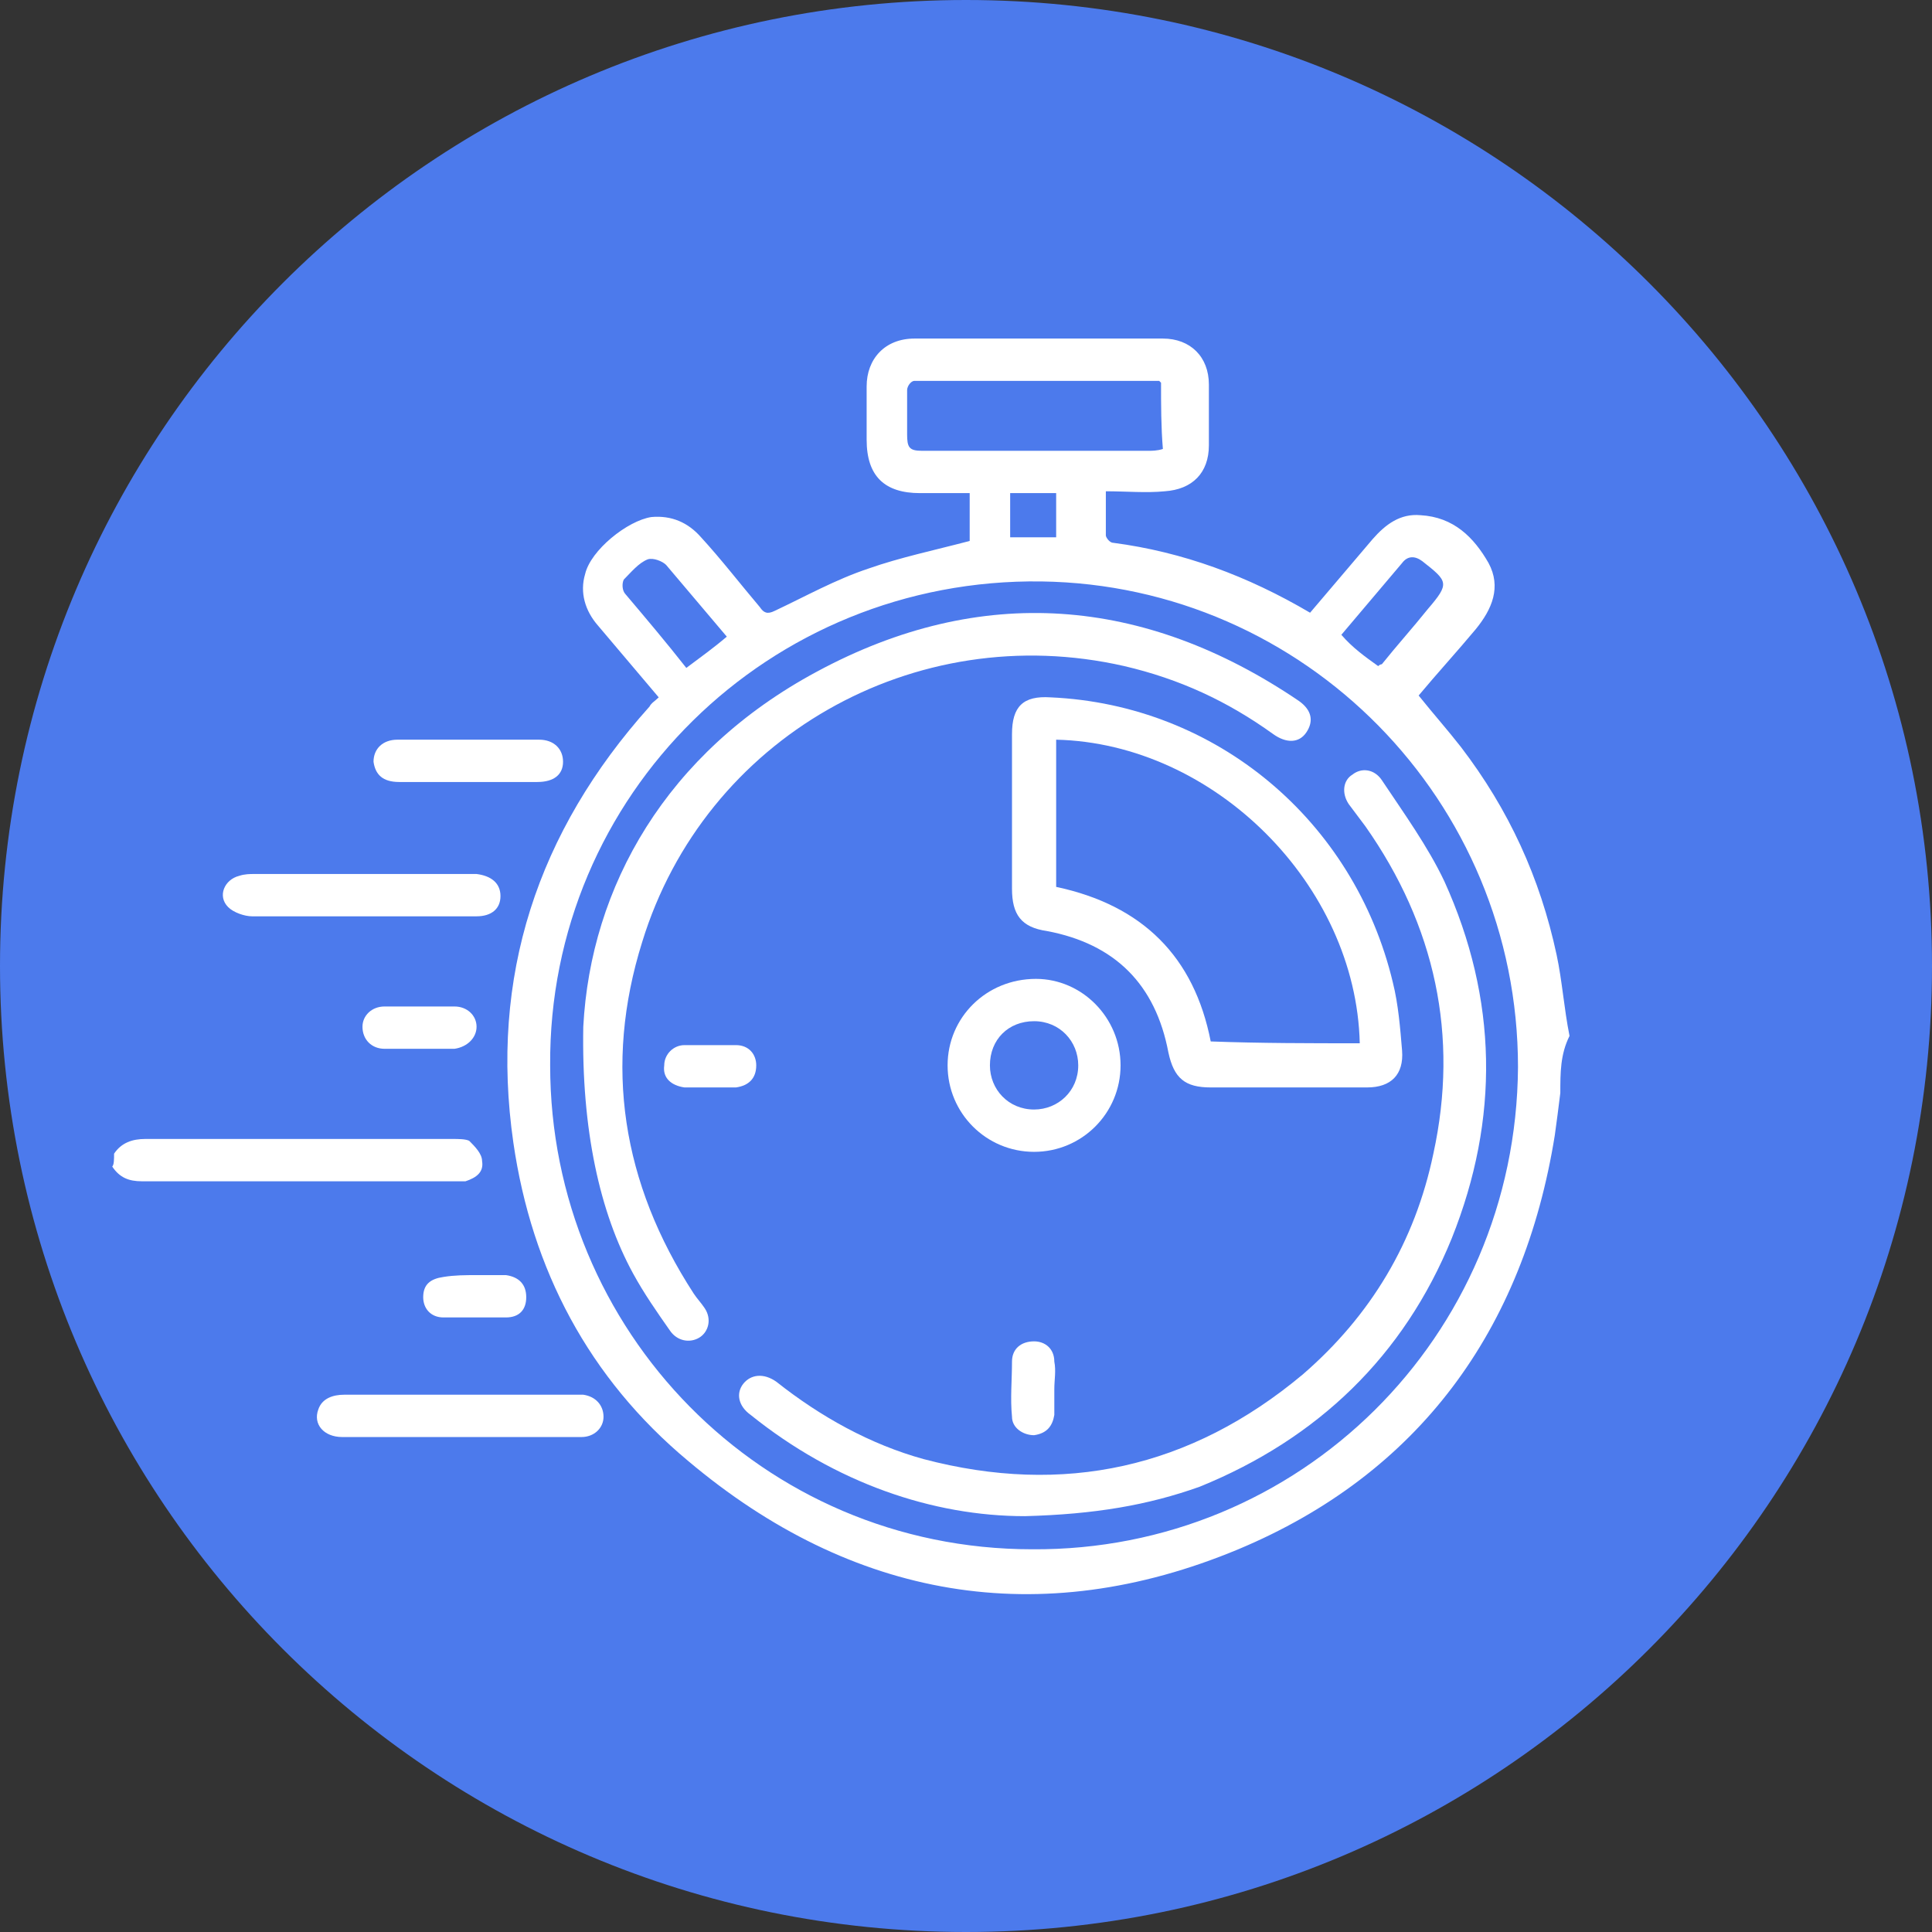
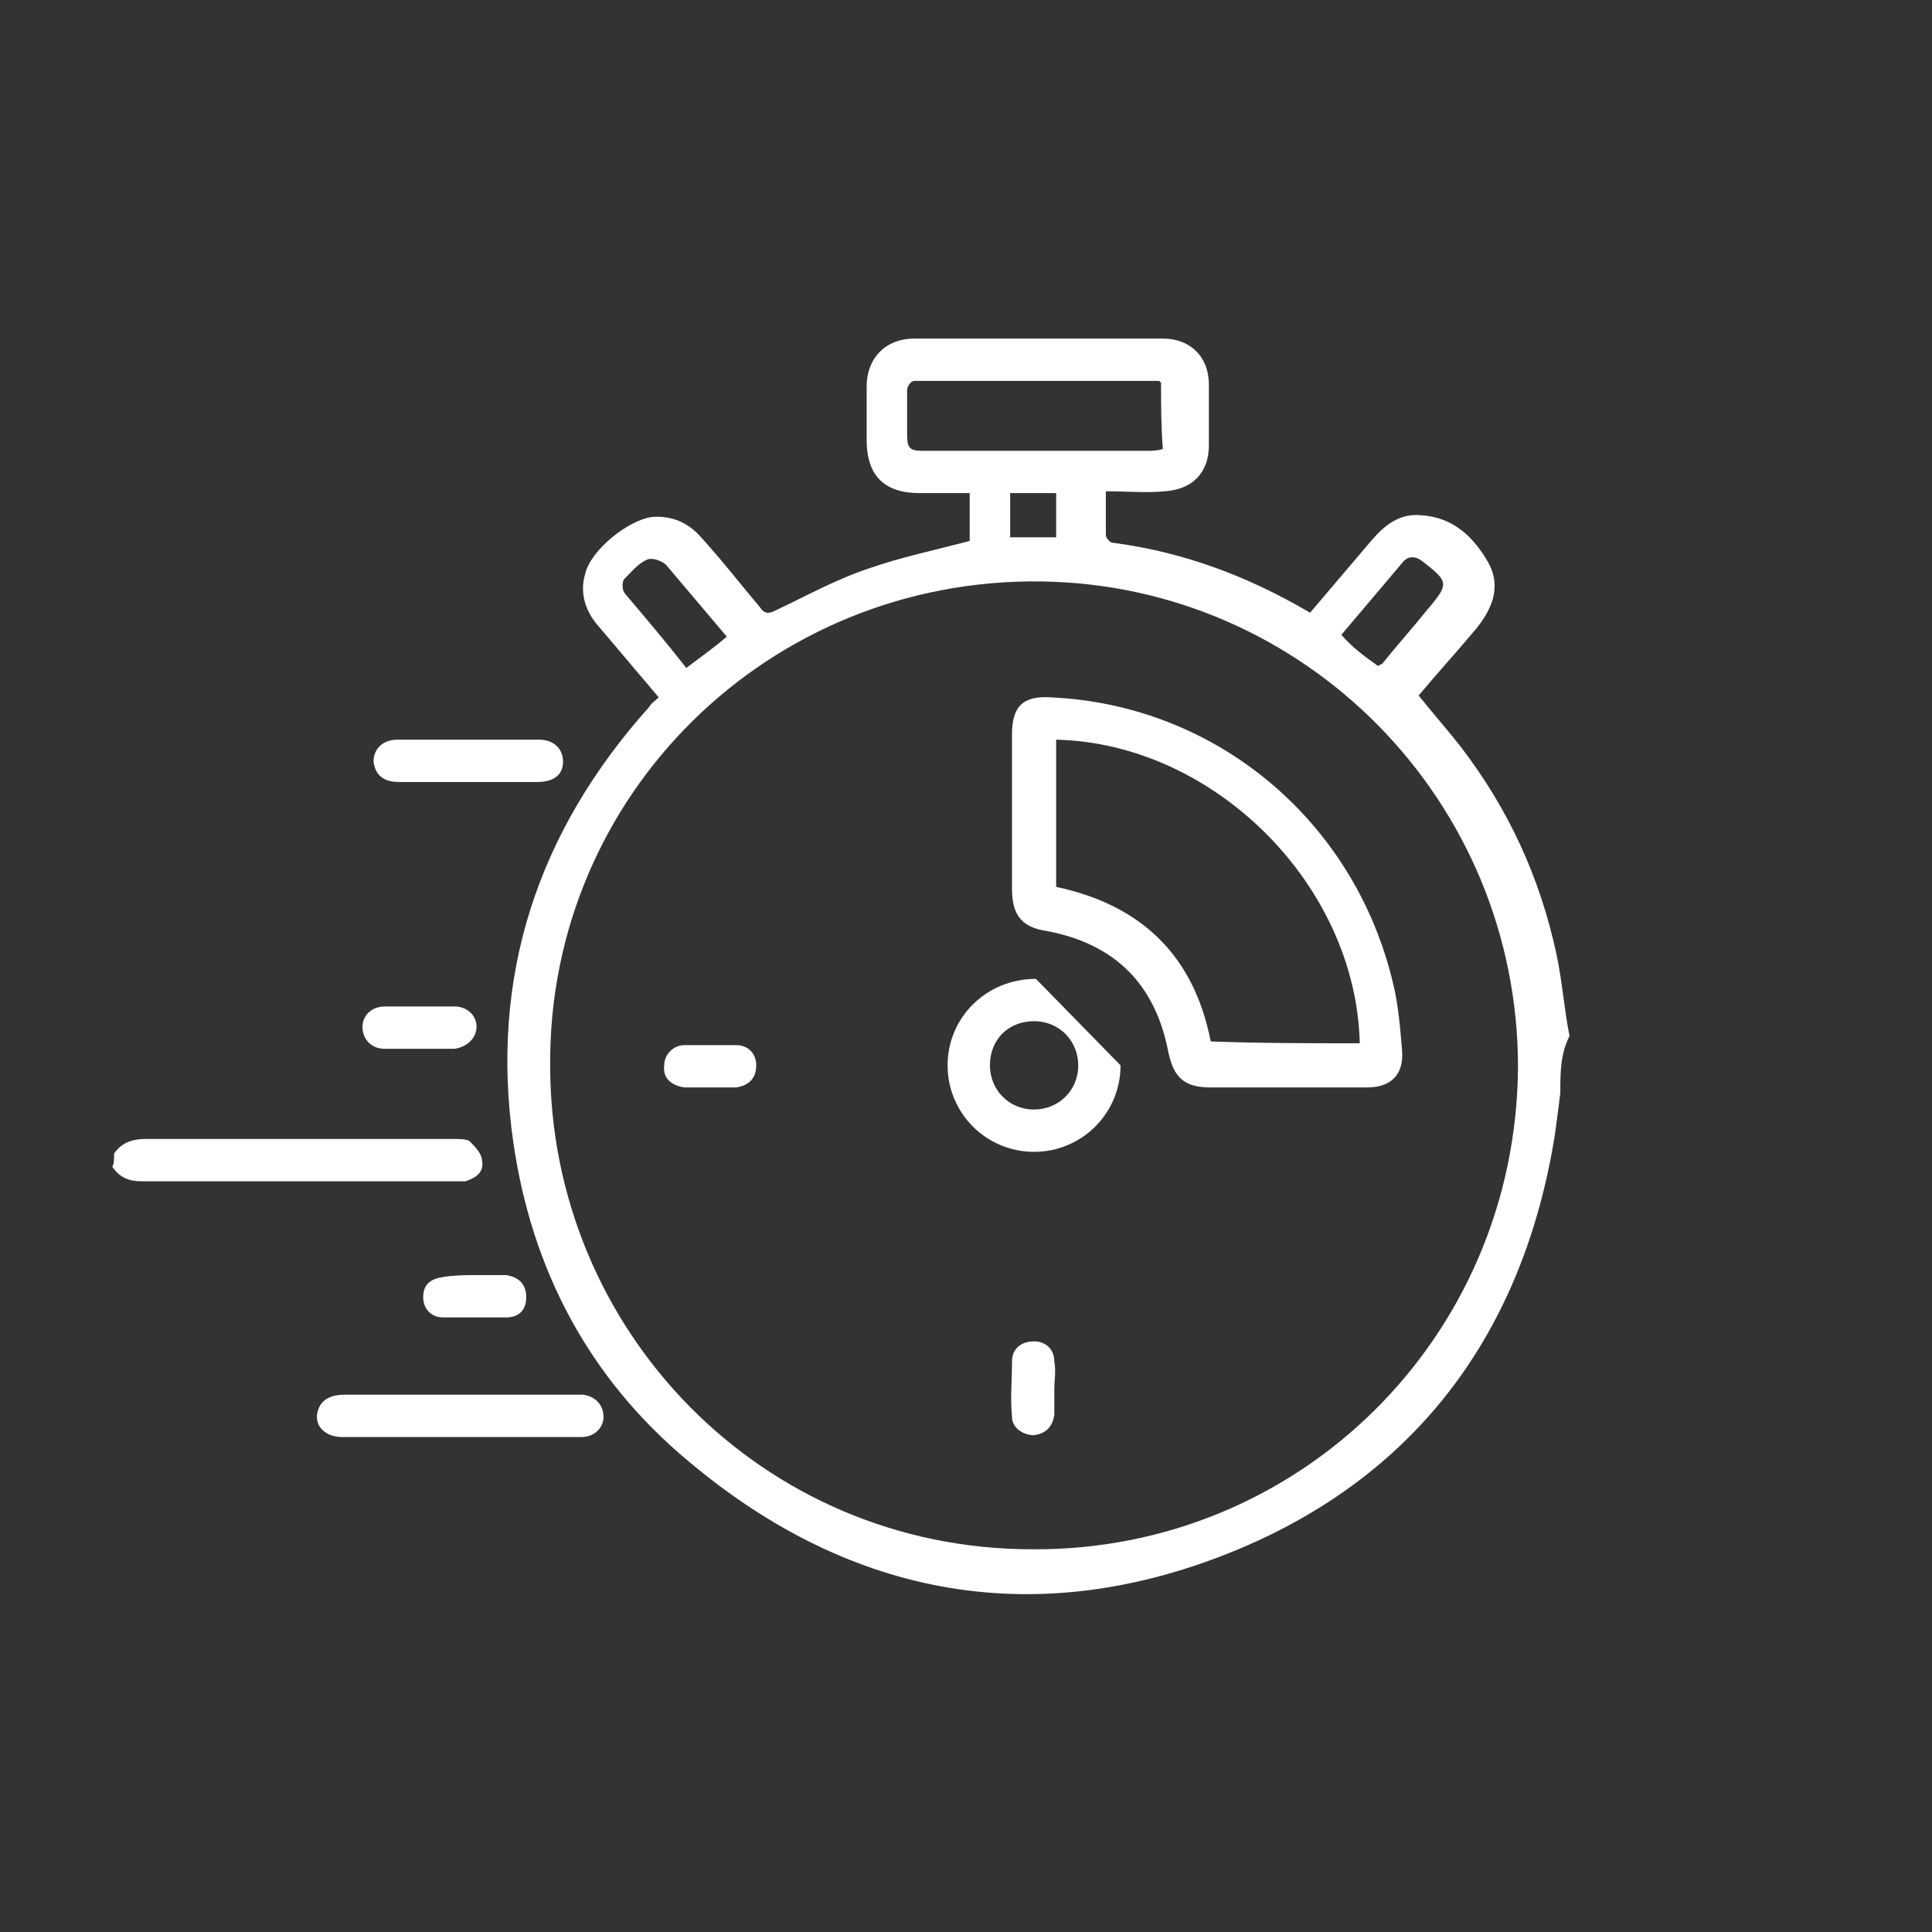
<svg xmlns="http://www.w3.org/2000/svg" version="1.1" id="Layer_1" x="0px" y="0px" viewBox="0 0 105 105" style="enable-background:new 0 0 105 105;" xml:space="preserve">
  <rect x="0" y="0" width="105" height="105" fill="#333333" stroke="none" />
  <style type="text/css">
	.st0{fill:#4C7AEC;}
	.st1{fill:#FFFFFF;}
</style>
-   <path class="st0" d="M52.5,0c29,0,52.5,23.5,52.5,52.5S81.5,105,52.5,105S0,81.5,0,52.5S23.5,0,52.5,0z" />
  <g>
    <path class="st1" d="M84.8,59.4c-0.1,0.8-0.2,1.6-0.3,2.3c-1.7,10.6-7.4,18.4-17.2,22.5c-10.8,4.5-21,2.7-29.9-4.8   C32,74.9,28.9,69,27.9,62.1c-1.3-9,1.3-16.9,7.4-23.7c0.1-0.2,0.3-0.3,0.5-0.5c-1.1-1.3-2.2-2.6-3.3-3.9c-0.7-0.8-1-1.8-0.7-2.8   c0.3-1.3,2.3-2.9,3.6-3.1c1.1-0.1,2,0.3,2.7,1.1c1.1,1.2,2.1,2.5,3.2,3.8c0.2,0.3,0.4,0.4,0.8,0.2c1.7-0.8,3.3-1.7,5.1-2.3   c1.7-0.6,3.6-1,5.5-1.5c0-0.7,0-1.6,0-2.6c-0.9,0-1.8,0-2.7,0c-1.9,0-2.9-0.9-2.9-2.9c0-1,0-1.9,0-2.9c0-1.5,1-2.6,2.6-2.6   c4.5,0,9,0,13.5,0c1.5,0,2.5,1,2.5,2.5c0,1.1,0,2.2,0,3.3c0,1.5-0.9,2.4-2.4,2.5c-1,0.1-2.1,0-3.2,0c0,0.8,0,1.6,0,2.4   c0,0.1,0.2,0.4,0.4,0.4c3.8,0.5,7.3,1.8,10.7,3.8c1.1-1.3,2.3-2.7,3.4-4c0.7-0.8,1.5-1.4,2.6-1.3c1.8,0.1,2.9,1.2,3.7,2.6   c0.7,1.3,0.2,2.5-0.7,3.6c-1,1.2-2.1,2.4-3.1,3.6c0.8,1,1.6,1.9,2.3,2.8c2.6,3.4,4.3,7.1,5.2,11.3c0.3,1.4,0.4,2.9,0.7,4.4   C84.8,57.3,84.8,58.3,84.8,59.4z M82.5,58c0-14.5-11.6-26.2-25.9-26.4c-14.8-0.2-26.8,11.6-26.7,26.3c0,14.4,11.5,26.3,26.2,26.3   C70.6,84.3,82.4,72.7,82.5,58z M63.1,20.8C63,20.7,63,20.7,63,20.7c-4.4,0-8.9,0-13.3,0c-0.2,0-0.4,0.3-0.4,0.5c0,0.8,0,1.6,0,2.4   c0,0.7,0.1,0.9,0.8,0.9c4.1,0,8.2,0,12.3,0c0.2,0,0.5,0,0.8-0.1C63.1,23.2,63.1,22,63.1,20.8z M74.9,36.2c0.1-0.1,0.2-0.1,0.2-0.1   c0.8-1,1.7-2,2.5-3c1.2-1.4,1.1-1.5-0.3-2.6c-0.4-0.3-0.8-0.3-1.1,0.1c-1.1,1.3-2.2,2.6-3.3,3.9C73.5,35.2,74.2,35.7,74.9,36.2z    M39.5,34.6c-1.1-1.3-2.2-2.6-3.3-3.9c-0.2-0.2-0.7-0.4-1-0.3c-0.5,0.2-0.9,0.7-1.3,1.1c-0.1,0.2-0.1,0.6,0.1,0.8   c1.1,1.3,2.2,2.6,3.3,4C38.1,35.7,38.8,35.2,39.5,34.6z M54.9,26.8c0,0.9,0,1.7,0,2.4c0.9,0,1.7,0,2.5,0c0-0.8,0-1.6,0-2.4   C56.6,26.8,55.8,26.8,54.9,26.8z" />
    <path class="st1" d="M6.2,62.7c0.4-0.6,1-0.8,1.7-0.8c5.6,0,11.1,0,16.7,0c0.3,0,0.7,0,0.9,0.1c0.3,0.3,0.7,0.7,0.7,1.1   c0.1,0.6-0.3,0.9-0.9,1.1c-0.2,0-0.4,0-0.6,0c-5.7,0-11.3,0-17,0c-0.7,0-1.2-0.2-1.6-0.8C6.2,63.3,6.2,63,6.2,62.7z" />
-     <path class="st1" d="M19.6,49.8c-2,0-3.9,0-5.9,0c-0.4,0-1-0.2-1.3-0.5c-0.6-0.6-0.2-1.5,0.6-1.7c0.3-0.1,0.6-0.1,0.8-0.1   c3.9,0,7.8,0,11.7,0c0.1,0,0.3,0,0.4,0c0.8,0.1,1.3,0.5,1.3,1.2c0,0.7-0.5,1.1-1.3,1.1C23.7,49.8,21.6,49.8,19.6,49.8   C19.6,49.8,19.6,49.8,19.6,49.8z" />
    <path class="st1" d="M25,78.1c-2.1,0-4.3,0-6.4,0c-1,0-1.6-0.7-1.3-1.5c0.2-0.6,0.8-0.8,1.4-0.8c1.5,0,3,0,4.5,0c2.6,0,5.2,0,7.8,0   c0.2,0,0.5,0,0.7,0c0.7,0.1,1.1,0.6,1.1,1.2c0,0.6-0.5,1.1-1.2,1.1C29.3,78.1,27.2,78.1,25,78.1C25,78.1,25,78.1,25,78.1z" />
    <path class="st1" d="M25.5,42.5c-1.3,0-2.6,0-3.8,0c-0.9,0-1.3-0.4-1.4-1.1c0-0.7,0.5-1.2,1.3-1.2c2.6,0,5.1,0,7.7,0   c0.8,0,1.3,0.5,1.3,1.2c0,0.7-0.5,1.1-1.4,1.1C28,42.5,26.7,42.5,25.5,42.5z" />
    <path class="st1" d="M22.9,54.7c0.6,0,1.2,0,1.8,0c0.7,0,1.2,0.5,1.2,1.1c0,0.6-0.5,1.1-1.2,1.2c-1.3,0-2.6,0-3.8,0   c-0.7,0-1.2-0.5-1.2-1.2c0-0.6,0.5-1.1,1.2-1.1c0.1,0,0.1,0,0.2,0C21.7,54.7,22.3,54.7,22.9,54.7C22.9,54.7,22.9,54.7,22.9,54.7z" />
    <path class="st1" d="M25.9,69.3c0.5,0,1.1,0,1.6,0c0.7,0.1,1.1,0.5,1.1,1.2c0,0.7-0.4,1.1-1.1,1.1c-1.1,0-2.2,0-3.4,0   c-0.7,0-1.1-0.5-1.1-1.1c0-0.7,0.4-1,1.1-1.1C24.7,69.3,25.3,69.3,25.9,69.3z" />
-     <path class="st1" d="M55.7,82.4c-5,0-10.3-1.8-14.9-5.5c-0.7-0.5-0.8-1.2-0.4-1.7c0.4-0.5,1.1-0.6,1.8-0.1c2.4,1.9,5.1,3.4,8,4.2   c7.6,2,14.5,0.5,20.6-4.6c3.7-3.2,6.1-7.2,7.1-12c1.4-6.4,0.1-12.4-3.7-17.8c-0.3-0.4-0.6-0.8-0.9-1.2c-0.4-0.6-0.3-1.3,0.2-1.6   c0.5-0.4,1.2-0.3,1.6,0.3c1.2,1.8,2.5,3.6,3.4,5.5c2.9,6.4,3,12.9,0.4,19.4c-2.6,6.4-7.3,10.9-13.7,13.5   C62.4,81.8,59.5,82.3,55.7,82.4z" />
-     <path class="st1" d="M31.7,55.8c0.4-7.6,4.5-14.9,12.7-19.3c8.9-4.8,17.8-4.1,26.2,1.6c0.7,0.5,0.8,1.1,0.4,1.7   c-0.4,0.6-1.1,0.6-1.8,0.1c-2.5-1.8-5.1-3-8.1-3.7c-11.4-2.6-22.8,3.9-26.2,15c-2.1,6.7-1.1,13.1,2.8,19.1c0.2,0.3,0.4,0.5,0.6,0.8   c0.4,0.6,0.2,1.3-0.3,1.6c-0.5,0.3-1.2,0.2-1.6-0.4c-0.7-1-1.4-2-2-3.1C32.6,65.9,31.6,61.4,31.7,55.8z" />
    <path class="st1" d="M70,59.1c-1.4,0-2.8,0-4.2,0c-1.4,0-2-0.5-2.3-1.9c-0.7-3.7-2.9-5.9-6.6-6.6c-1.4-0.2-1.9-0.9-1.9-2.3   c0-2.8,0-5.6,0-8.4c0-1.5,0.6-2.1,2.1-2c9,0.4,16.5,6.7,18.6,15.5c0.3,1.2,0.4,2.5,0.5,3.7c0.1,1.3-0.6,2-1.9,2   C72.9,59.1,71.5,59.1,70,59.1z M73.9,56.7c-0.2-8.6-7.9-16.3-16.5-16.5c0,2.7,0,5.4,0,8c4.7,1,7.5,3.8,8.4,8.4   C68.5,56.7,71.2,56.7,73.9,56.7z" />
-     <path class="st1" d="M60.9,57.9c0,2.6-2.1,4.7-4.7,4.7c-2.6,0-4.7-2.1-4.7-4.7c0-2.6,2.1-4.7,4.8-4.7   C58.8,53.2,60.9,55.3,60.9,57.9z M58.6,57.9c0-1.3-1-2.4-2.4-2.4c-1.4,0-2.4,1-2.4,2.4c0,1.3,1,2.4,2.4,2.4   C57.5,60.3,58.6,59.3,58.6,57.9z" />
+     <path class="st1" d="M60.9,57.9c0,2.6-2.1,4.7-4.7,4.7c-2.6,0-4.7-2.1-4.7-4.7c0-2.6,2.1-4.7,4.8-4.7   z M58.6,57.9c0-1.3-1-2.4-2.4-2.4c-1.4,0-2.4,1-2.4,2.4c0,1.3,1,2.4,2.4,2.4   C57.5,60.3,58.6,59.3,58.6,57.9z" />
    <path class="st1" d="M38.6,59.1c-0.5,0-0.9,0-1.4,0c-0.7-0.1-1.2-0.5-1.1-1.2c0-0.6,0.5-1.1,1.1-1.1c0.9,0,1.9,0,2.8,0   c0.7,0,1.1,0.5,1.1,1.1c0,0.7-0.4,1.1-1.1,1.2C39.6,59.1,39.1,59.1,38.6,59.1z" />
    <path class="st1" d="M57.3,75.5c0,0.5,0,0.9,0,1.4c-0.1,0.6-0.4,1-1.1,1.1c-0.6,0-1.2-0.4-1.2-1c-0.1-1,0-2,0-3   c0-0.7,0.5-1.1,1.2-1.1c0.6,0,1.1,0.4,1.1,1.1C57.4,74.5,57.3,75,57.3,75.5C57.3,75.5,57.3,75.5,57.3,75.5z" />
  </g>
</svg>